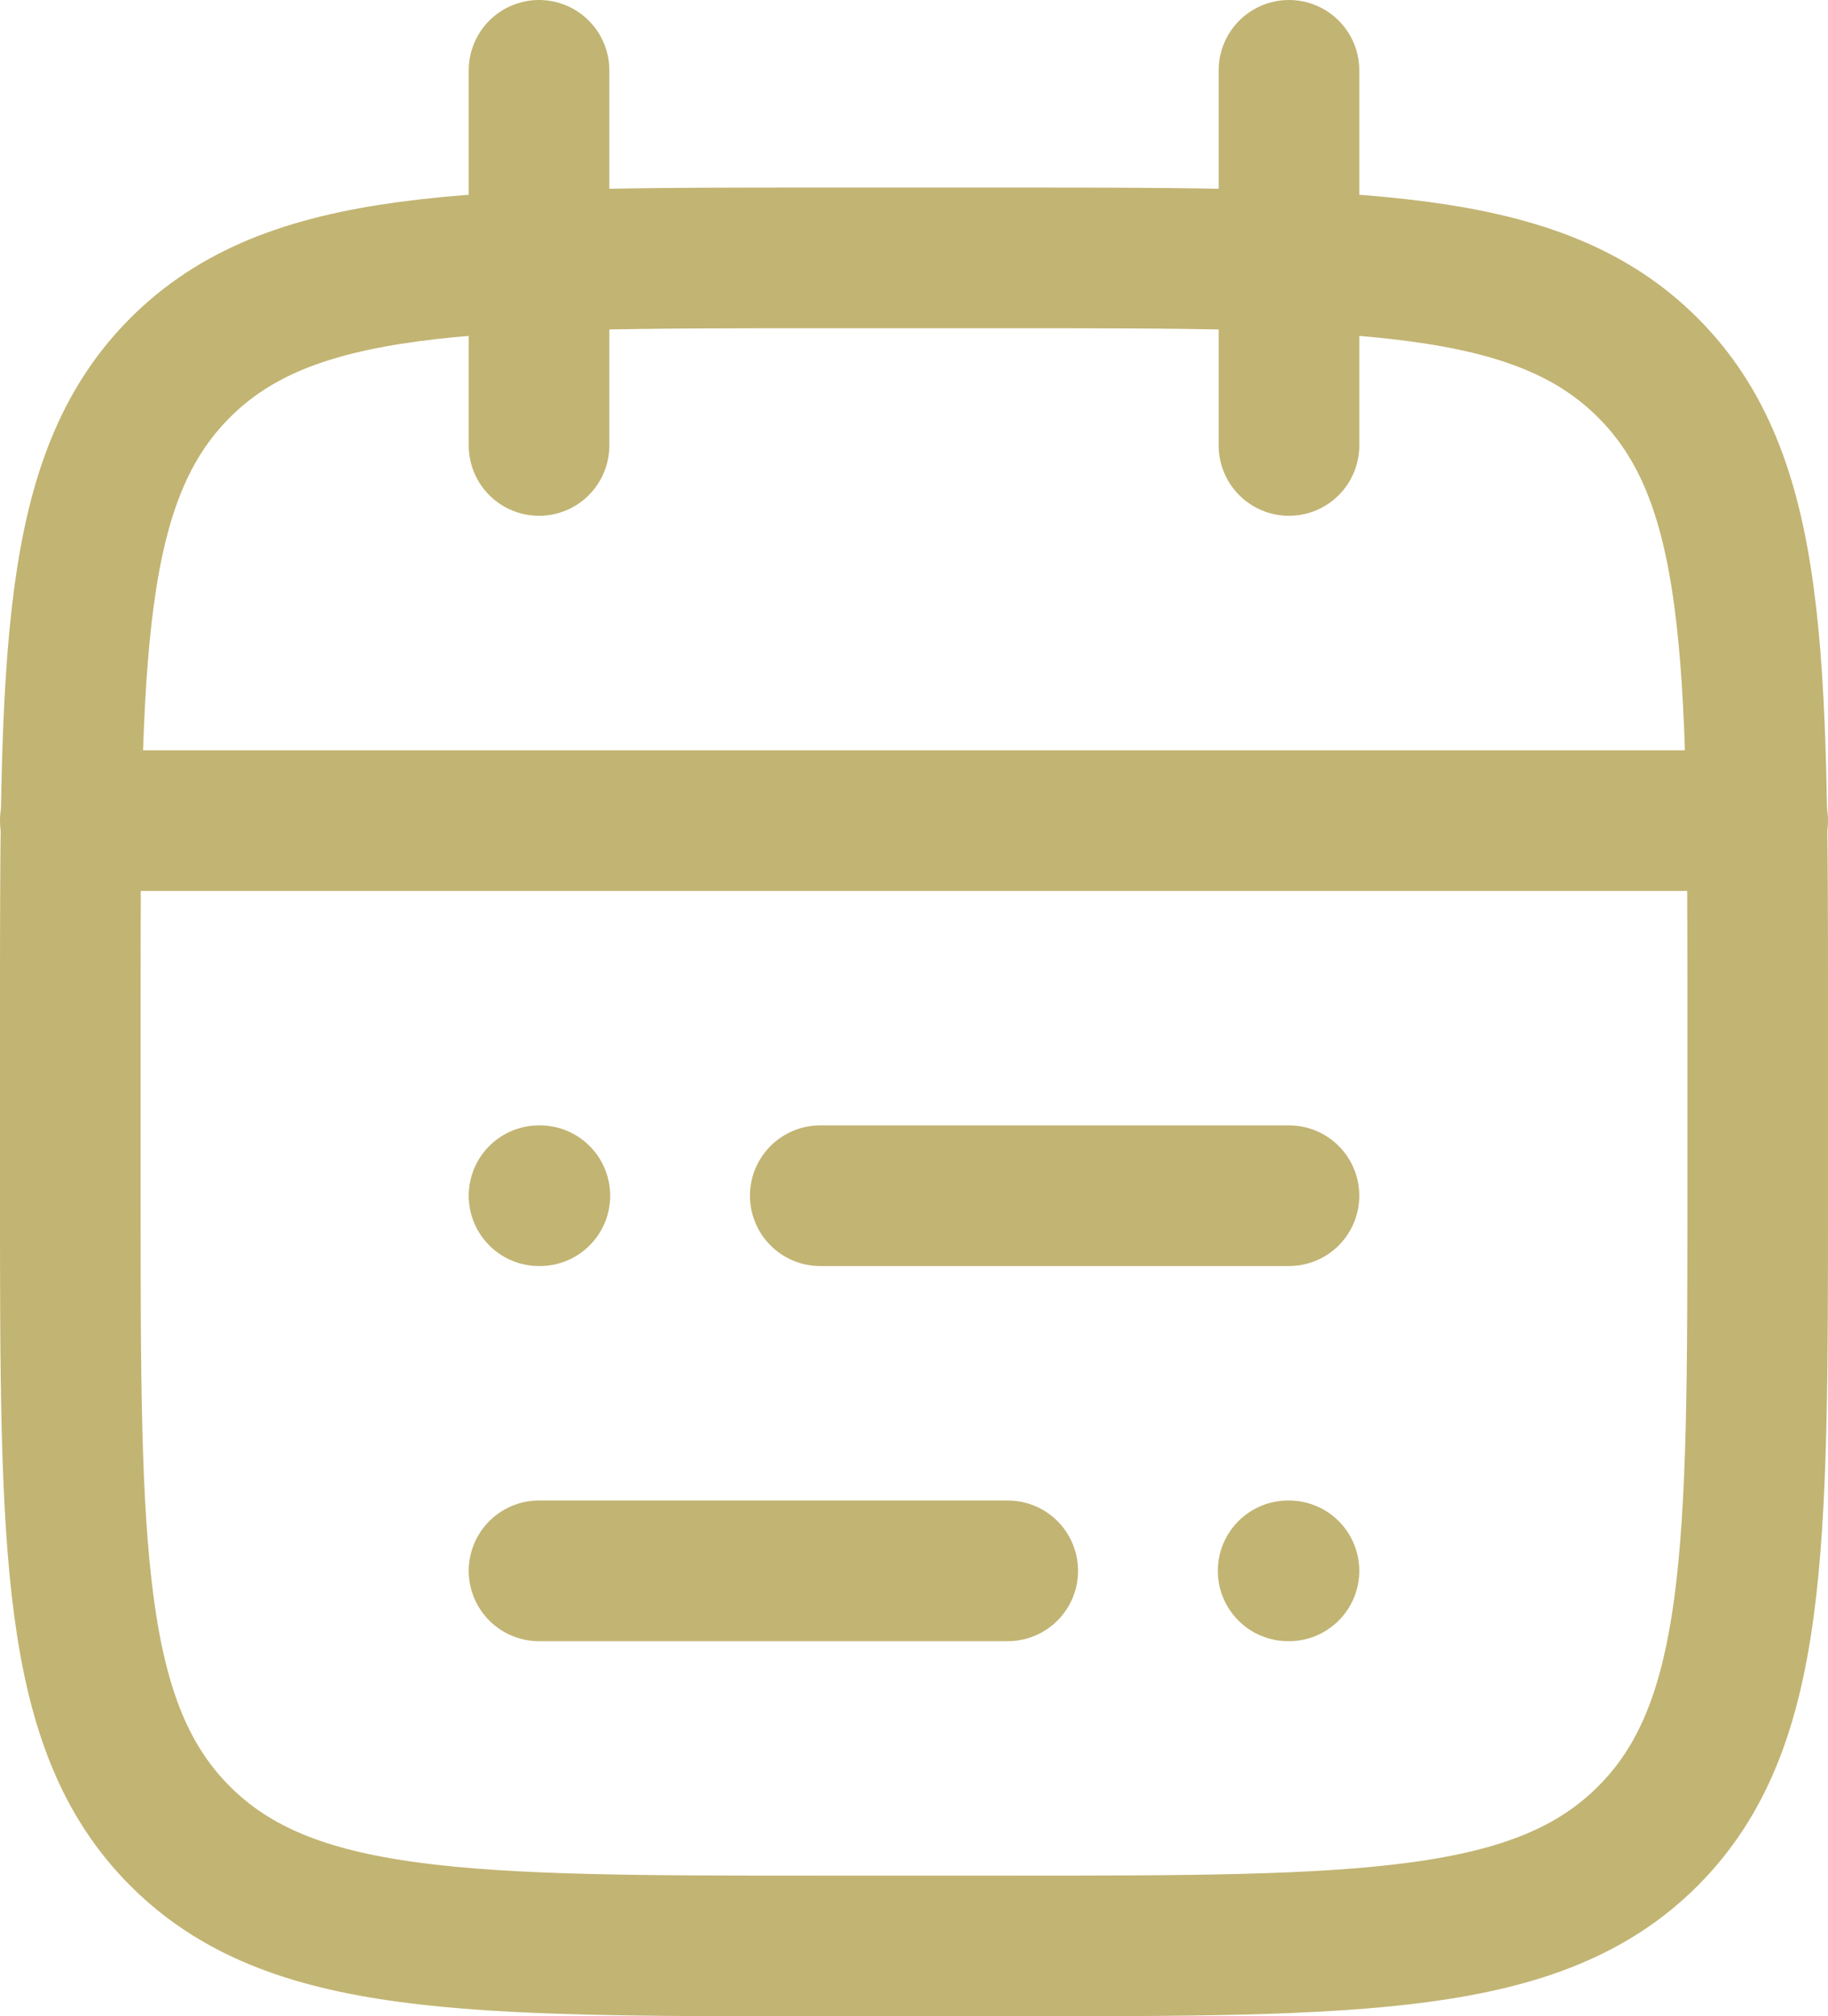
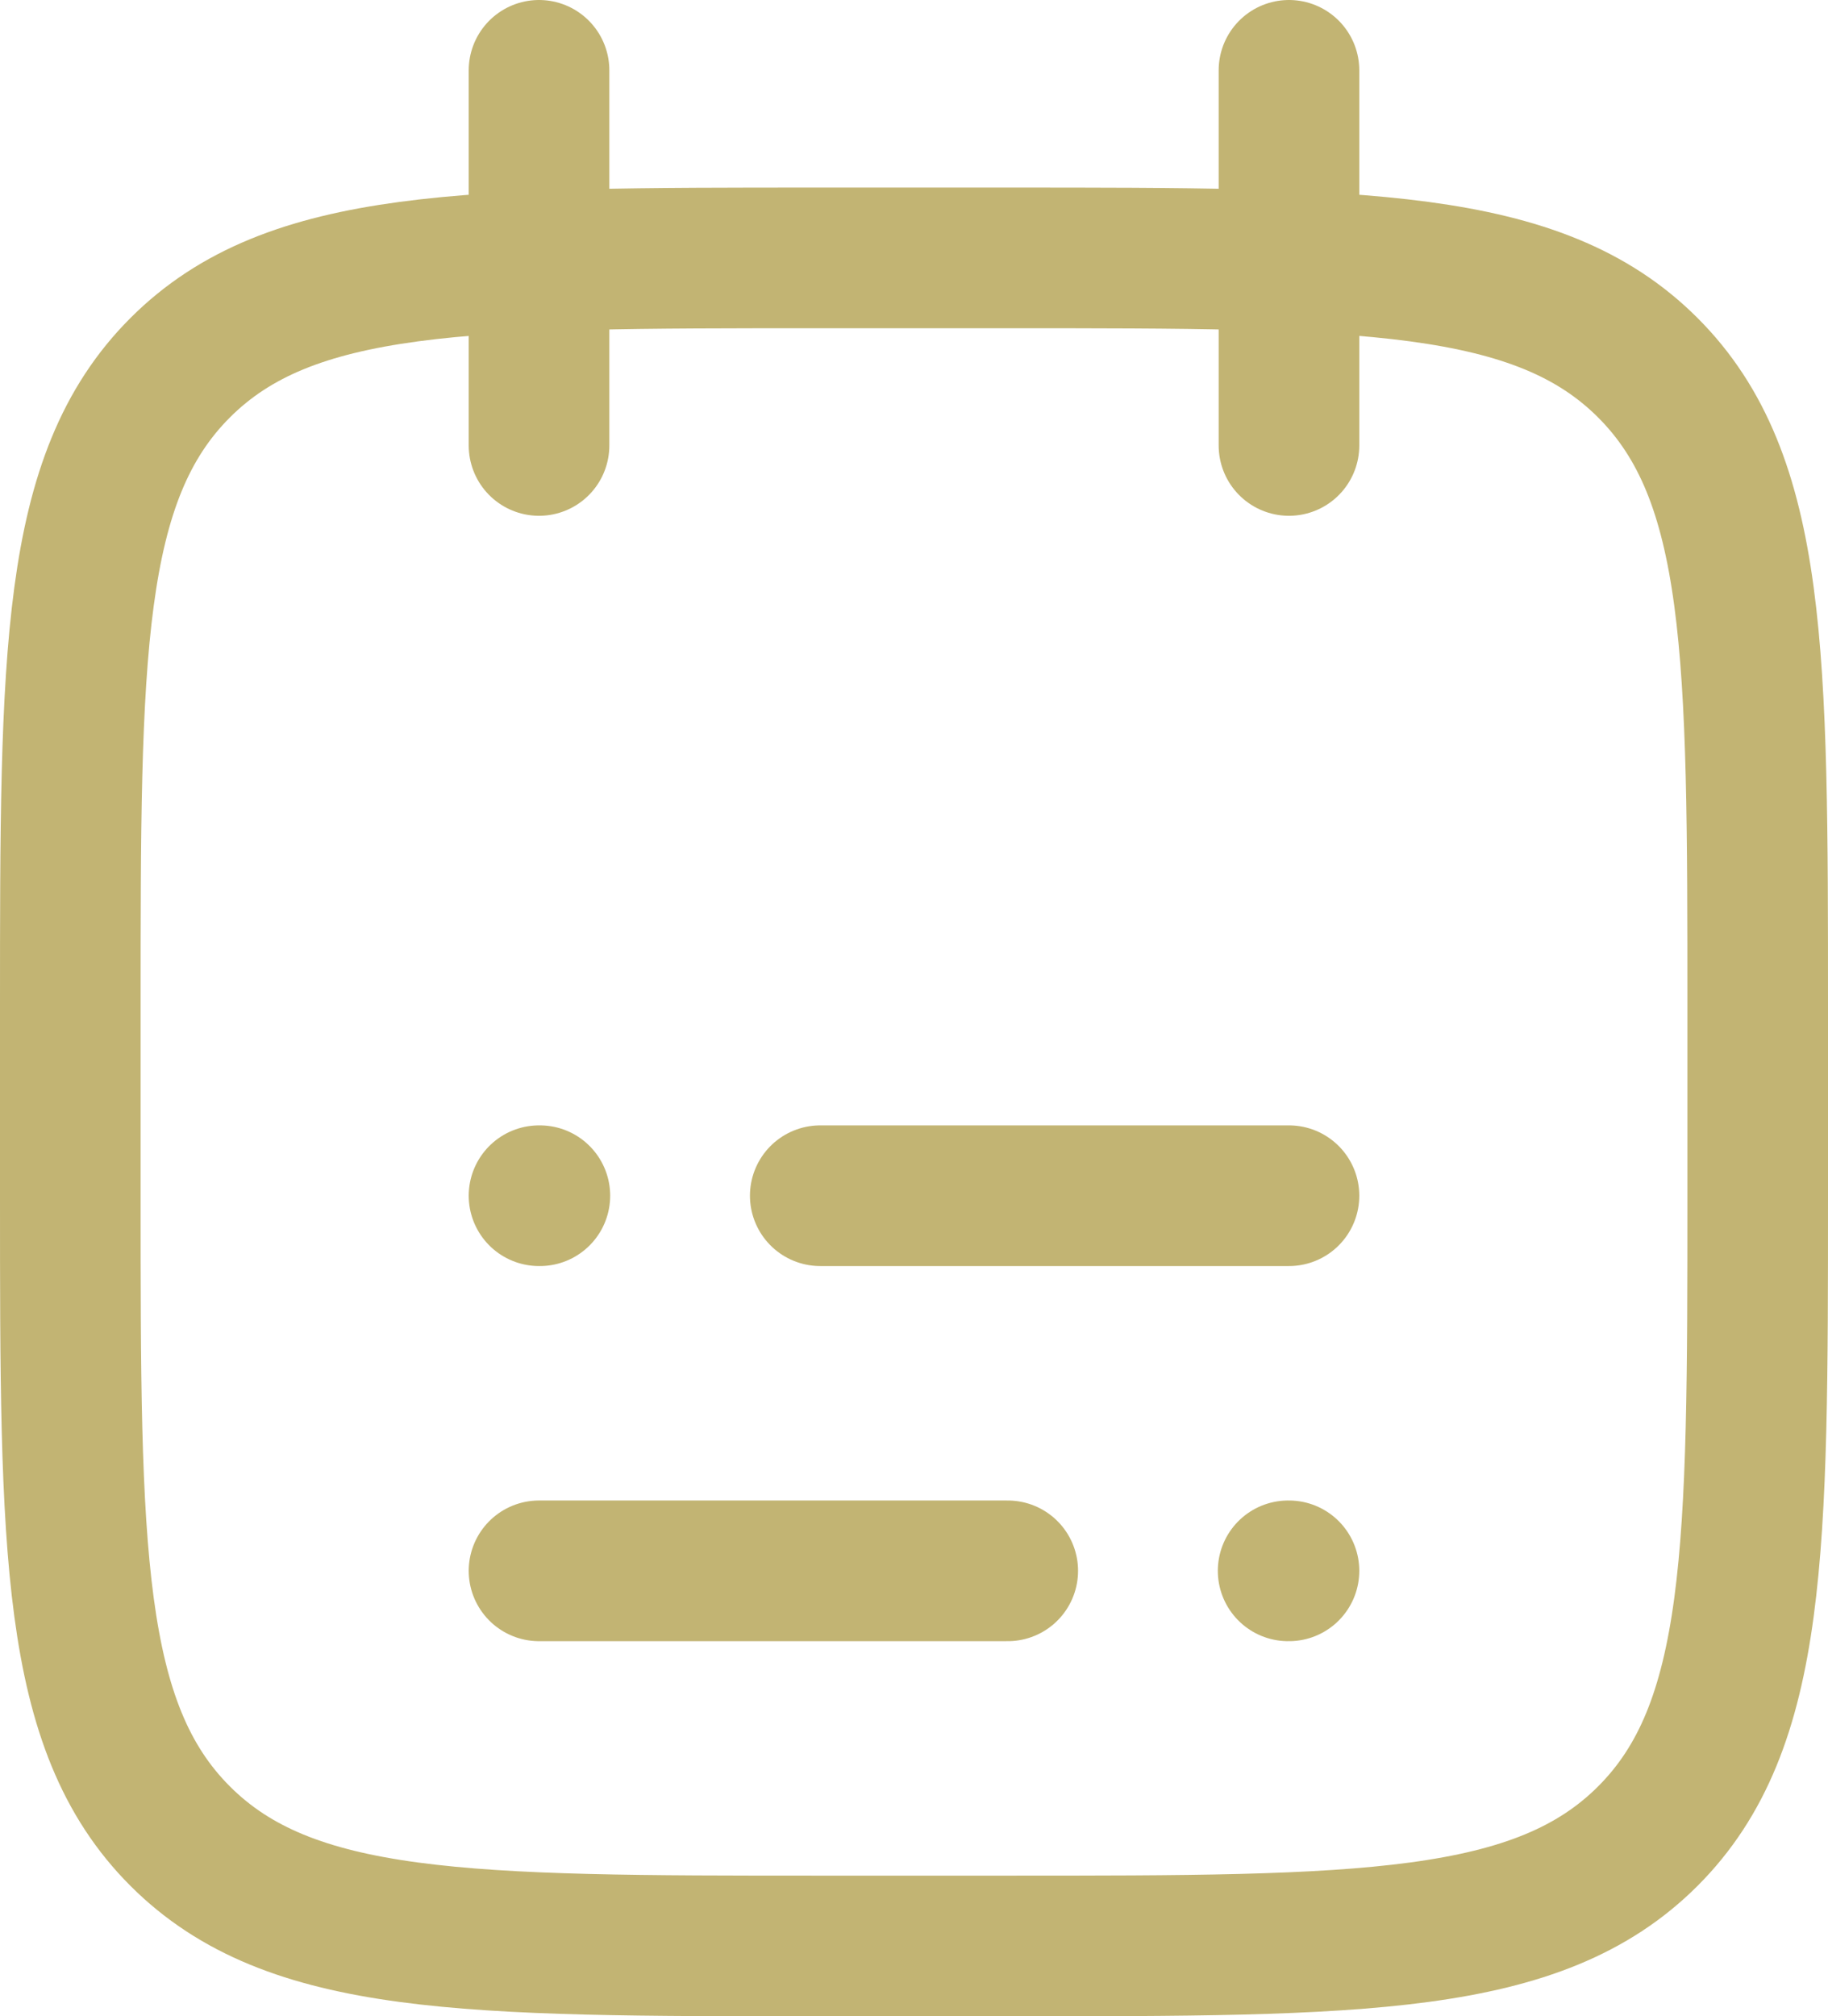
<svg xmlns="http://www.w3.org/2000/svg" width="39" height="43" viewBox="0 0 39 43" fill="none">
  <path d="M27.5 1.5V9.5M11.5 1.5V9.5" stroke="#C2B473" stroke-width="3" stroke-linecap="round" stroke-linejoin="round" />
  <path d="M21.5 5.5H17.5C9.958 5.5 6.186 5.5 3.843 7.843C1.5 10.186 1.5 13.957 1.5 21.5V25.5C1.5 33.042 1.5 36.814 3.843 39.157C6.186 41.5 9.958 41.5 17.5 41.5H21.5C29.042 41.5 32.814 41.5 35.157 39.157C37.5 36.814 37.5 33.042 37.5 25.5V21.5C37.5 13.957 37.5 10.186 35.157 7.843C32.814 5.5 29.042 5.5 21.5 5.5Z" stroke="#C2B473" stroke-width="3" stroke-linecap="round" stroke-linejoin="round" />
-   <path d="M1.5 17.5H37.5" stroke="#C2B473" stroke-width="3" stroke-linecap="round" stroke-linejoin="round" />
  <path d="M17.5 25.5H27.5M11.5 25.5H11.518M21.5 33.5H11.5M27.5 33.5H27.482" stroke="#C2B473" stroke-width="3" stroke-linecap="round" stroke-linejoin="round" />
</svg>